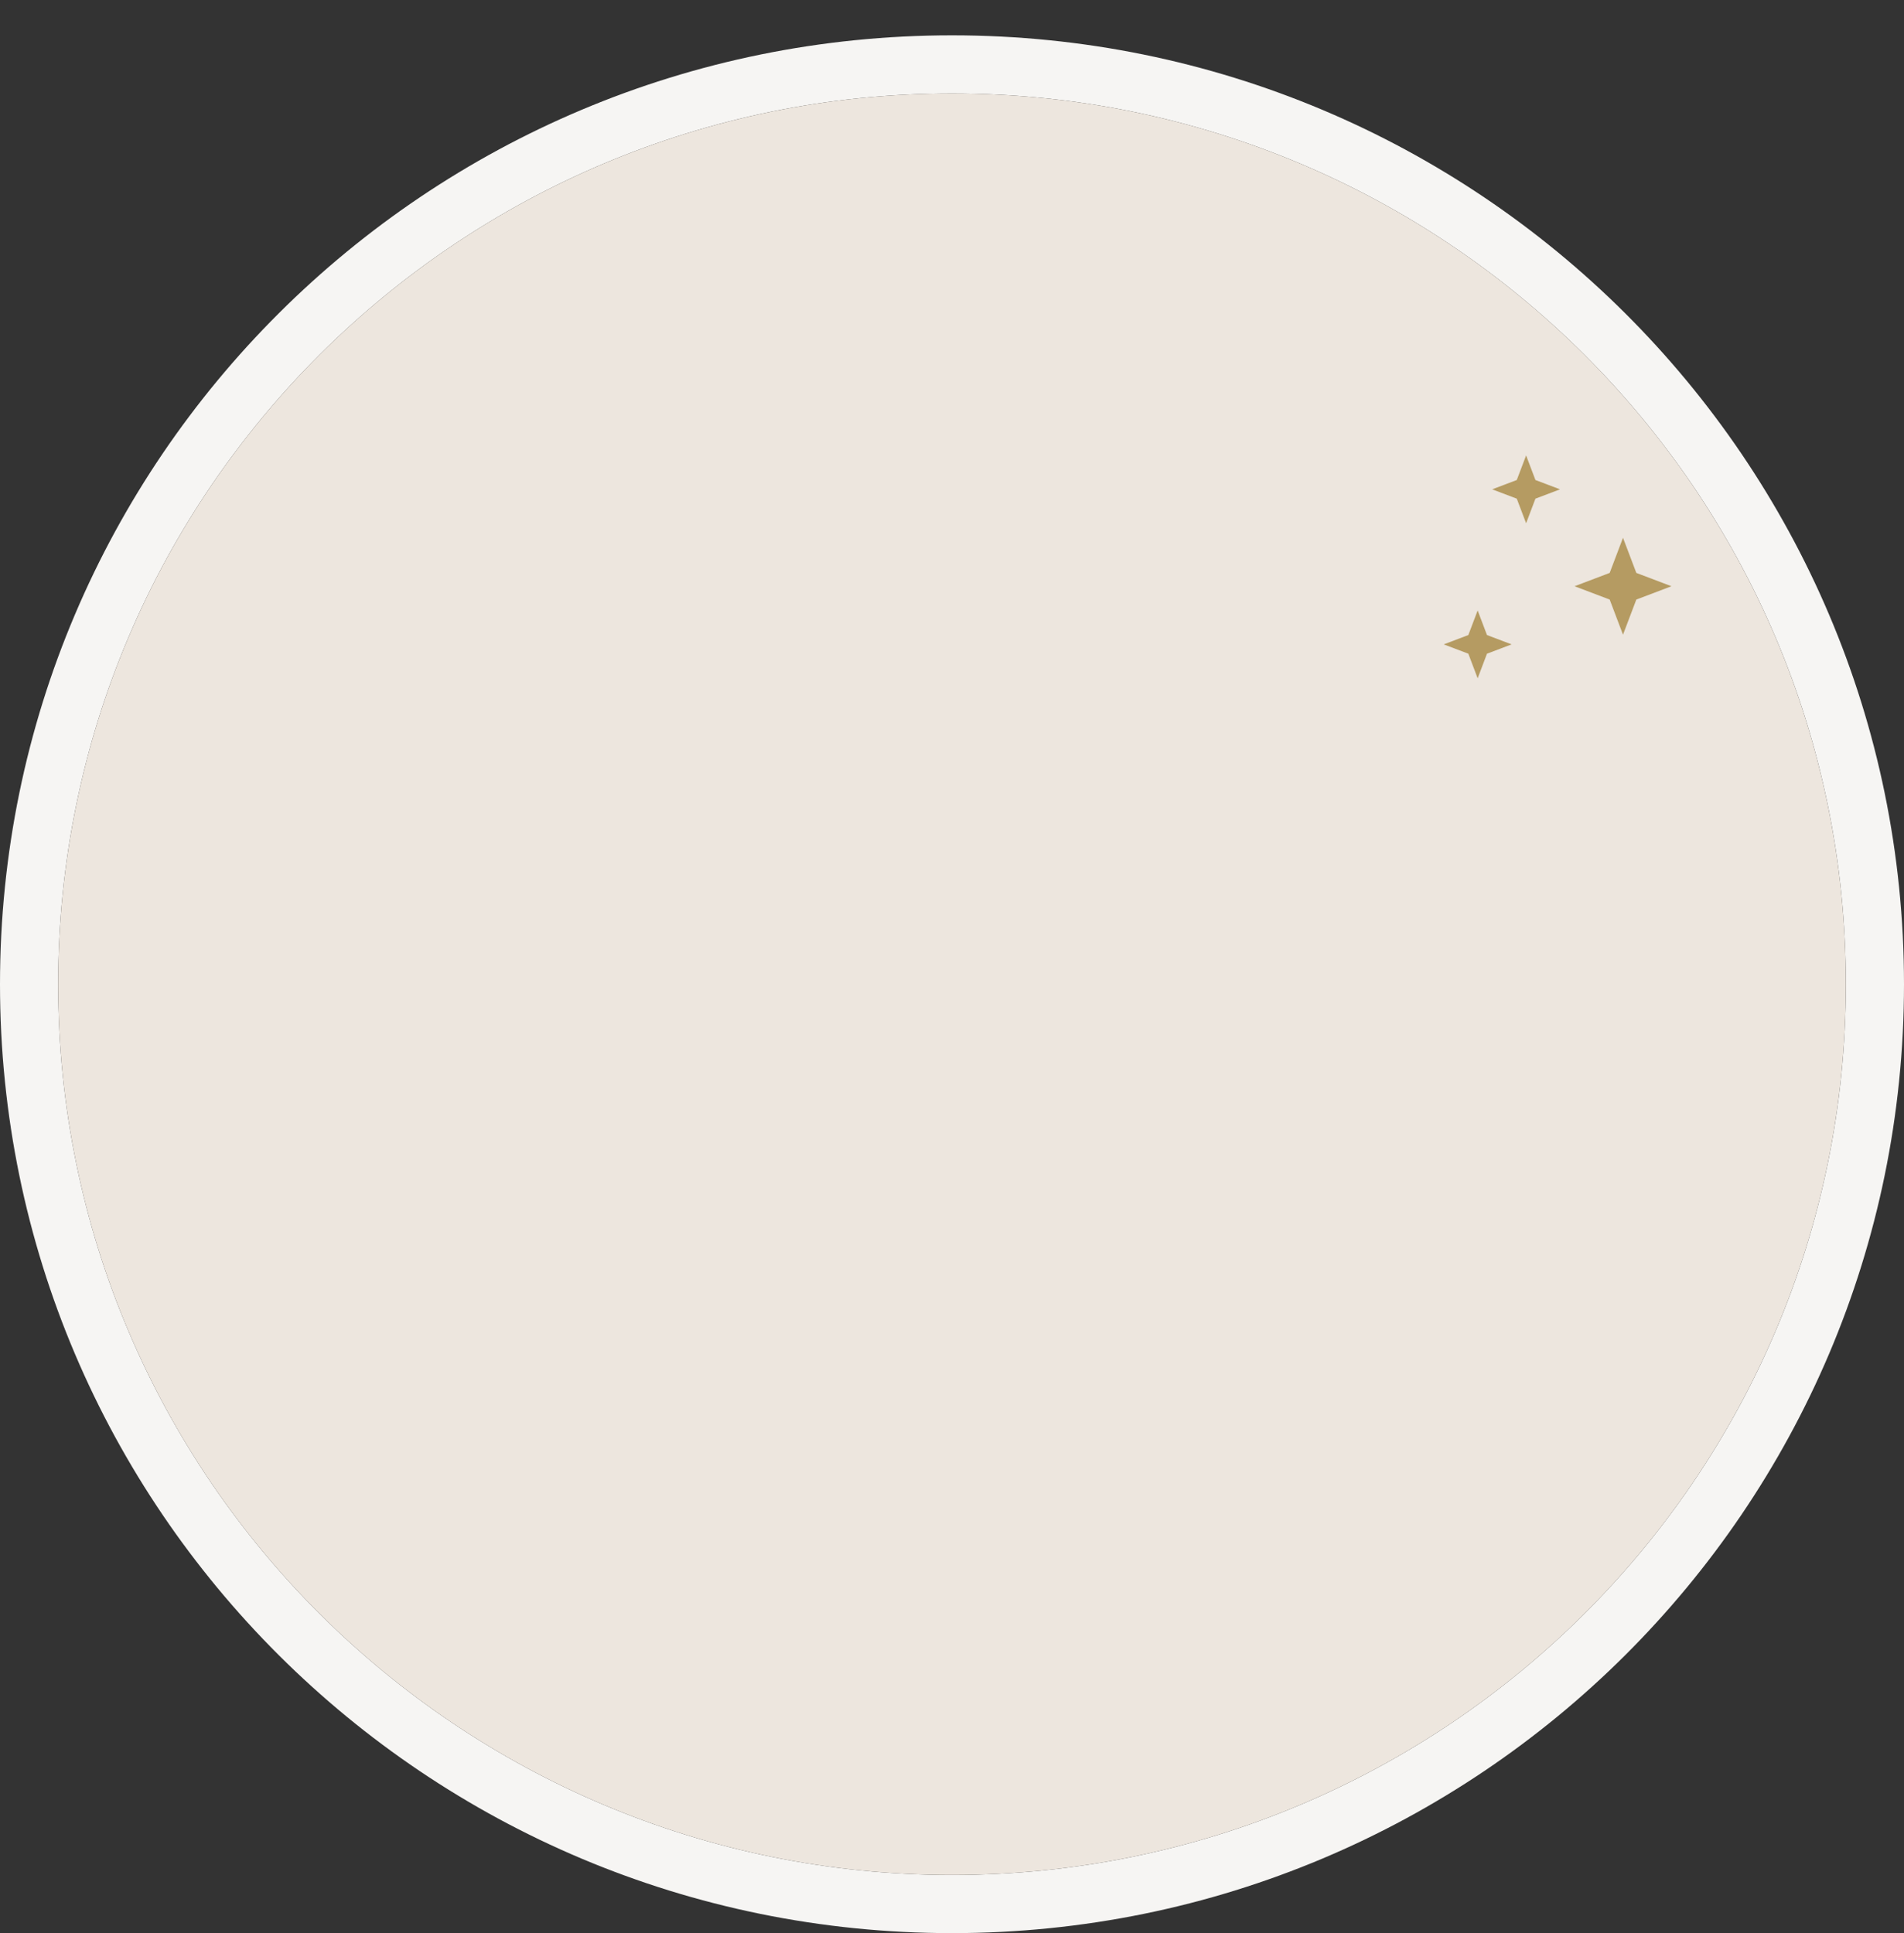
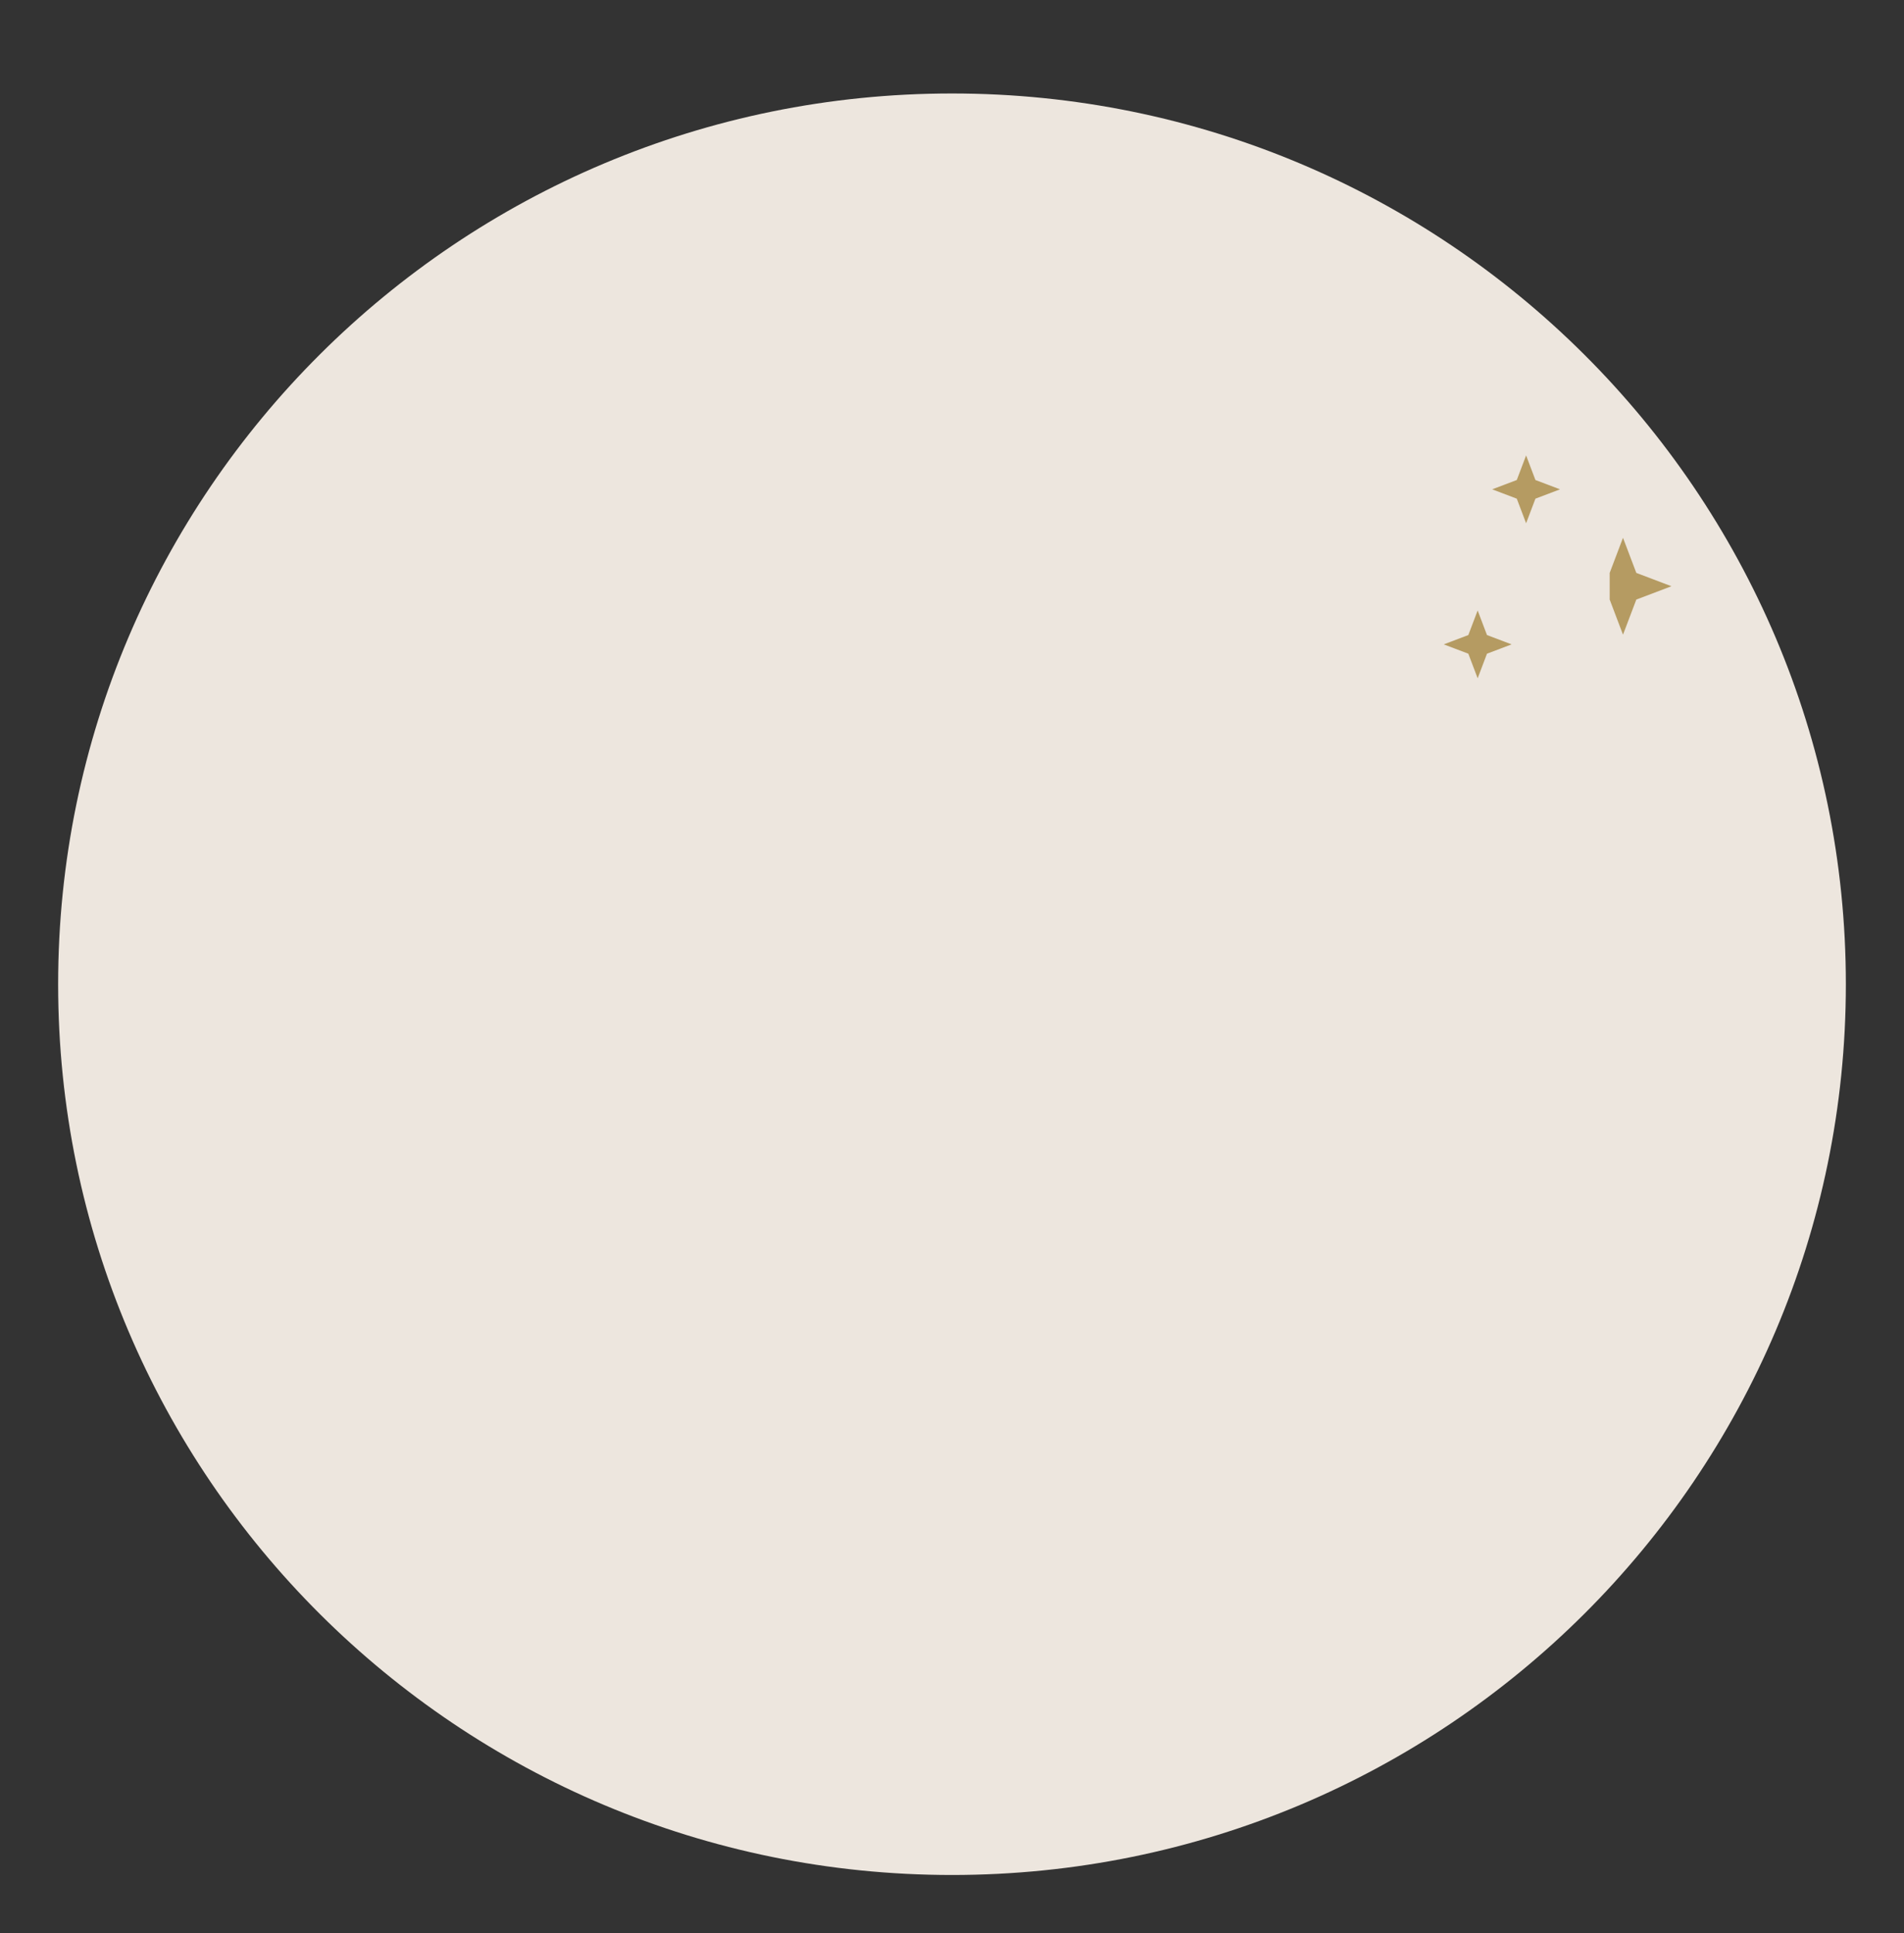
<svg xmlns="http://www.w3.org/2000/svg" width="393" height="399" viewBox="0 0 393 399" fill="none">
  <rect x="0" y="0" width="393" height="399" fill="#333333" stroke="none" />
-   <path fill-rule="evenodd" clip-rule="evenodd" d="M393 203.146C393 311.353 304.984 399 196.5 399C88.016 399 0 311.353 0 203.146C0 94.94 88.016 7.293 196.5 7.293C304.984 7.293 393 94.94 393 203.146ZM196.5 387C298.397 387 381 304.686 381 203.146C381 101.607 298.397 19.293 196.5 19.293C94.603 19.293 12 101.607 12 203.146C12 304.686 94.603 387 196.5 387Z" fill="#F6F5F3" />
  <path d="M381 203.146C381 304.686 298.397 387 196.5 387C94.603 387 12 304.686 12 203.146C12 101.607 94.603 19.293 196.5 19.293C298.397 19.293 381 101.607 381 203.146Z" fill="#EDE6DE" />
-   <path d="M335 131L332.25 123.75L325 121L332.25 118.25L335 111L337.75 118.25L345 121L337.75 123.75L335 131Z" fill="#B59B62" />
+   <path d="M335 131L332.25 123.75L332.25 118.25L335 111L337.75 118.25L345 121L337.75 123.75L335 131Z" fill="#B59B62" />
  <path d="M315 108L313.075 102.925L308 101L313.075 99.075L315 94L316.925 99.075L322 101L316.925 102.925L315 108Z" fill="#B59B62" />
  <path d="M305 140L303.075 134.925L298 133L303.075 131.075L305 126L306.925 131.075L312 133L306.925 134.925L305 140Z" fill="#B59B62" />
</svg>